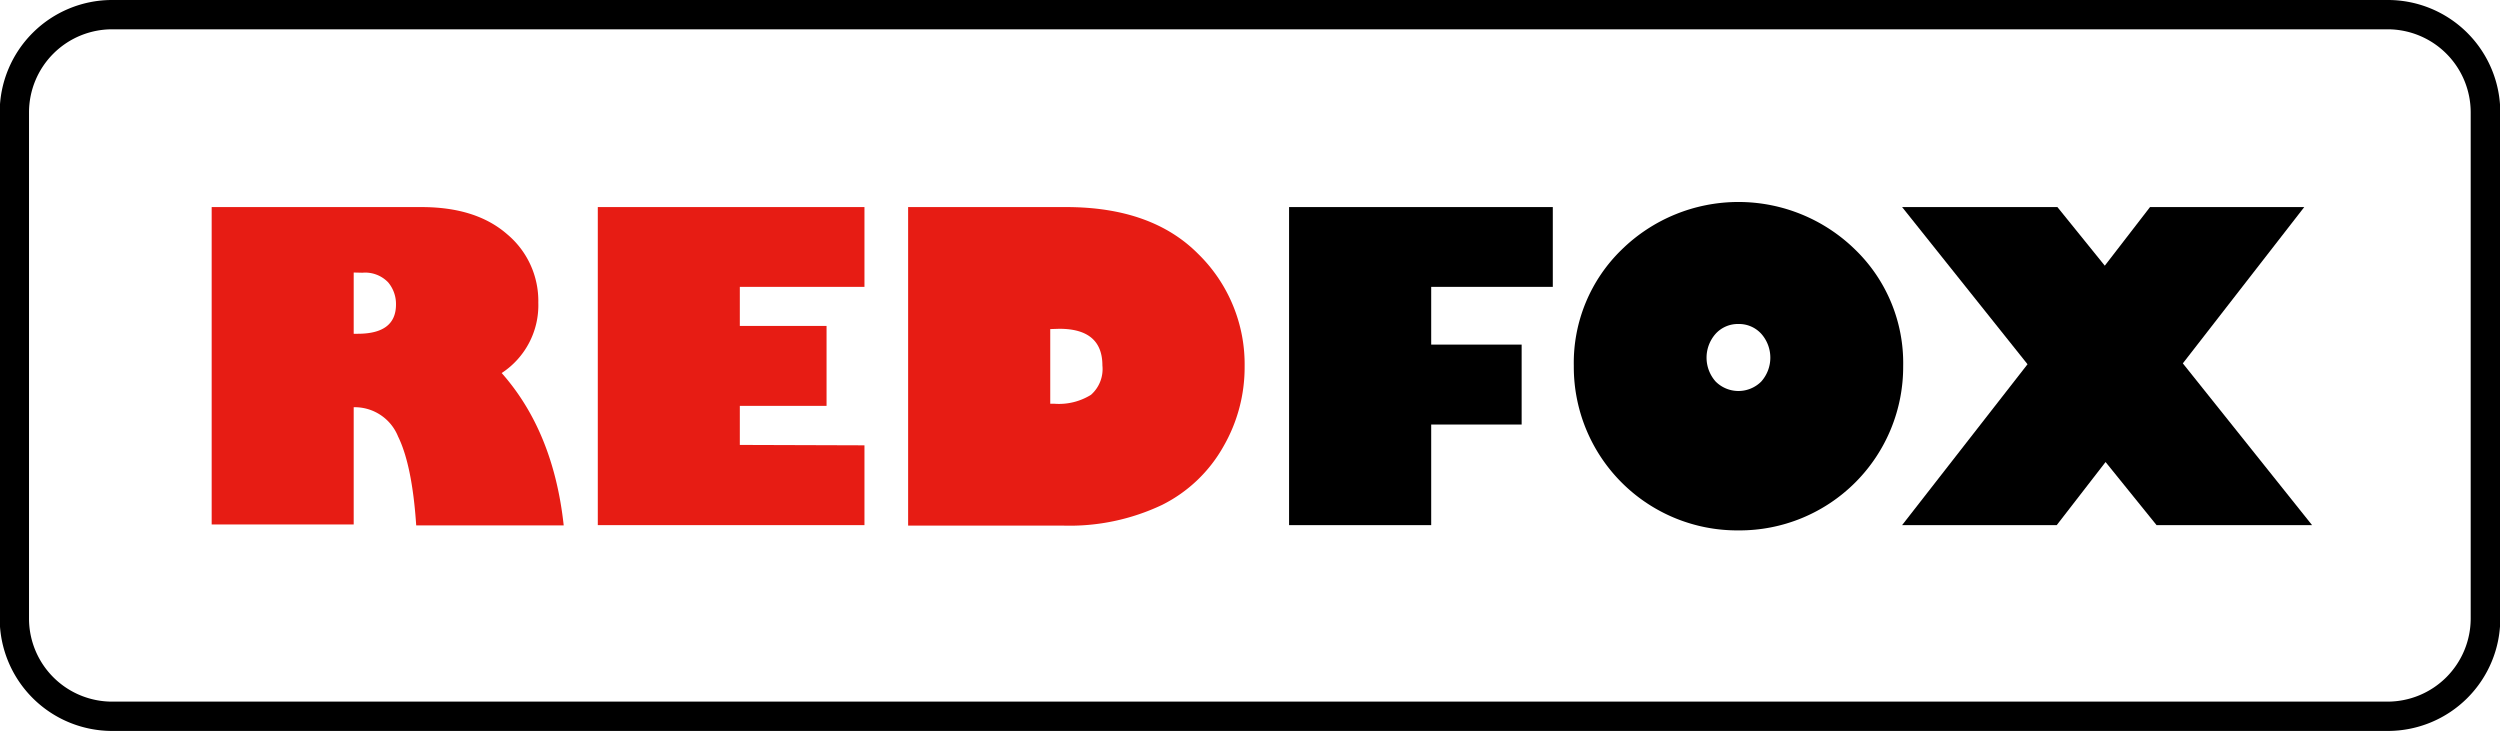
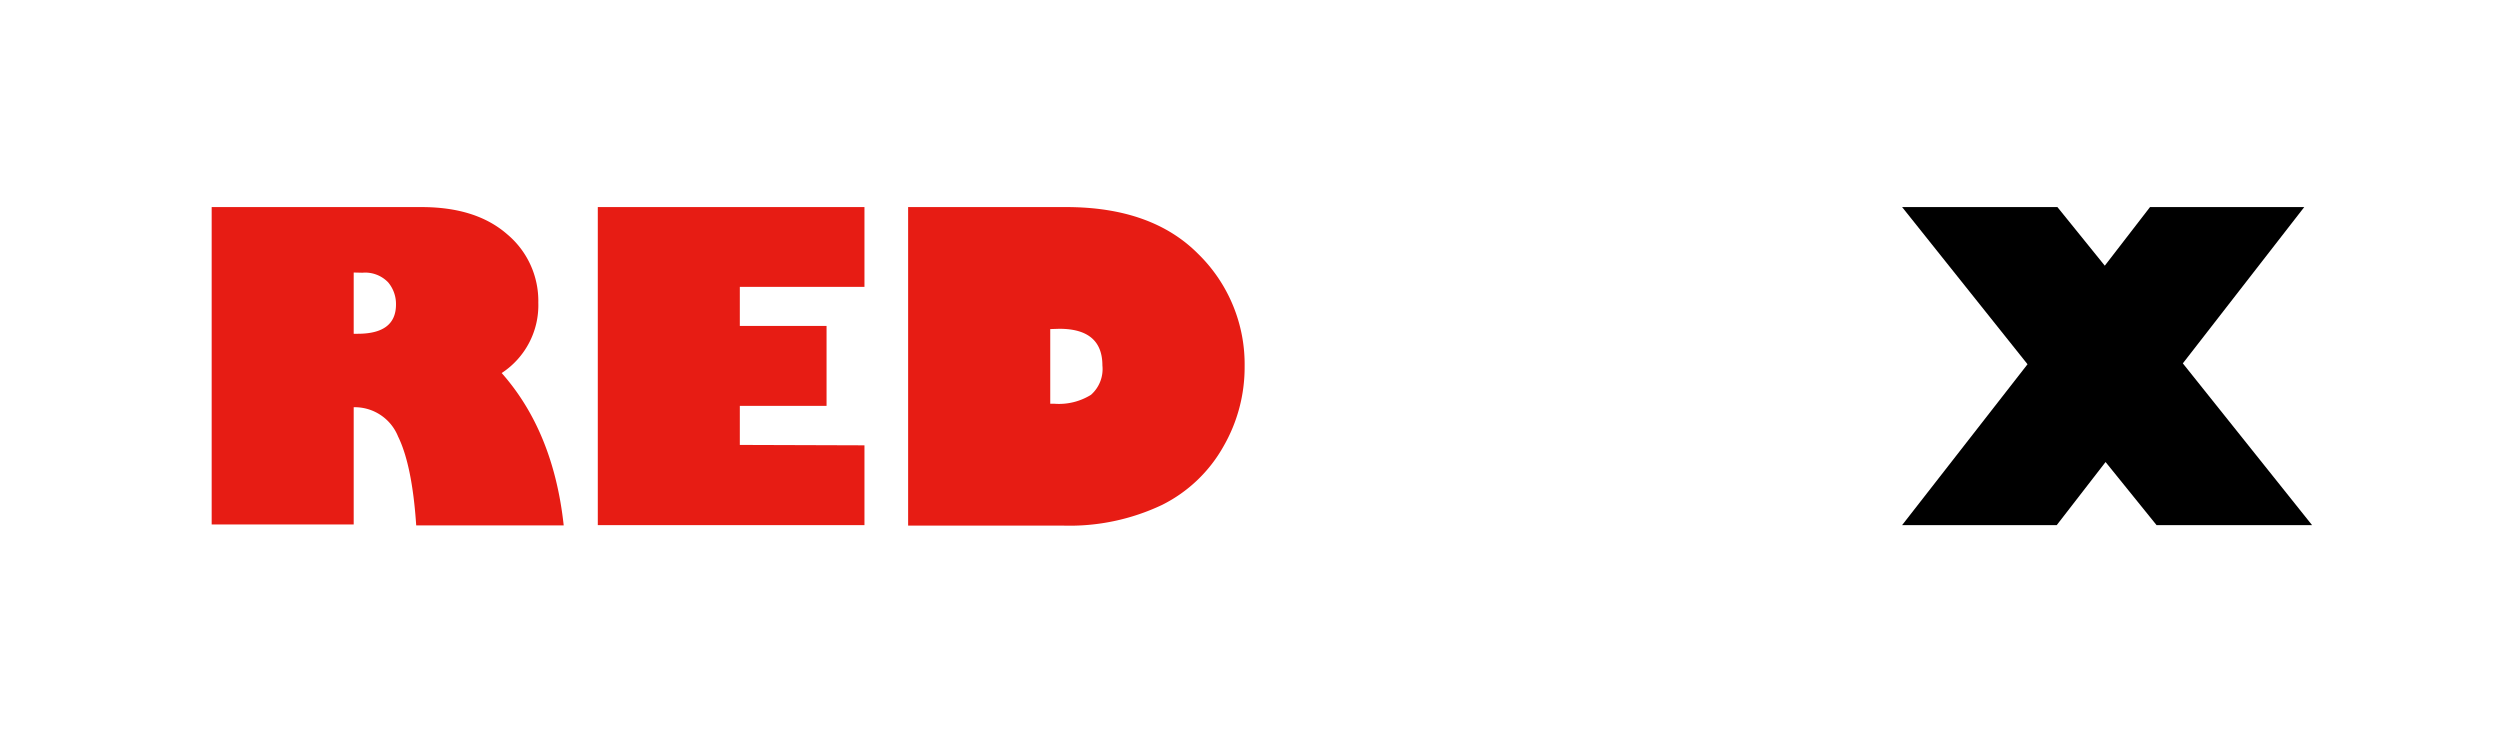
<svg xmlns="http://www.w3.org/2000/svg" viewBox="0 0 255.94 74.83">
  <path d="M25.7,26.51H47.18c3.72,0,6.64.92,8.77,2.78a8.9,8.9,0,0,1,3.19,7,8.29,8.29,0,0,1-3.75,7.21q5.31,6,6.35,15.6H46.64q-.41-6.16-1.86-9.11A4.78,4.78,0,0,0,40.24,47v12H25.7Zm14.54,6.7v6.27h.41c2.62,0,3.92-1,3.92-3a3.45,3.45,0,0,0-.79-2.25,3.25,3.25,0,0,0-2.65-1Z" transform="translate(-4.03 -5.31)" fill="#e71c14" />
  <path d="M92.53,50.9v8.17H65.23V26.51h27.3v8.17H79.77v4h8.88v8.18H79.77v4Z" transform="translate(-4.03 -5.31)" fill="#e71c14" />
  <path d="M97,26.51h16.18q8.75,0,13.51,4.79a15.79,15.79,0,0,1,4.76,11.55A16.2,16.2,0,0,1,129.29,51,14.76,14.76,0,0,1,123,57a22.08,22.08,0,0,1-10.11,2.12H97ZM111.55,39v7.64h.37a6.23,6.23,0,0,0,3.8-.91,3.52,3.52,0,0,0,1.17-3q0-3.76-4.41-3.76Z" transform="translate(-4.03 -5.31)" fill="#e71c14" />
-   <path d="M136,59.07V26.51h27v8.17H150.55v5.91h9.26v8.18h-9.26v10.3Z" transform="translate(-4.03 -5.31)" />
-   <path d="M182,59.61a16.73,16.73,0,0,1-16.85-16.84,16.14,16.14,0,0,1,4.9-11.9,17.08,17.08,0,0,1,23.91,0,16.15,16.15,0,0,1,4.91,11.9A16.75,16.75,0,0,1,182,59.61Zm0-21.13a3.07,3.07,0,0,0-2.33,1,3.68,3.68,0,0,0,0,4.89,3.3,3.3,0,0,0,4.67,0,3.68,3.68,0,0,0,0-4.89A3.08,3.08,0,0,0,182,38.48Z" transform="translate(-4.03 -5.31)" />
  <path d="M211.6,42.6,198.76,26.51h15.9l4.85,6,4.63-6h15.79l-12.43,16,13.23,16.56H224.81l-5.22-6.46-5,6.46H198.76Z" transform="translate(-4.03 -5.31)" />
-   <path d="M248.47,80.14H15.53A11.51,11.51,0,0,1,4,68.64V16.81a11.51,11.51,0,0,1,11.5-11.5H248.47A11.51,11.51,0,0,1,260,16.81V68.64A11.51,11.51,0,0,1,248.47,80.14ZM15.53,8.31A8.51,8.51,0,0,0,7,16.81V68.64a8.51,8.51,0,0,0,8.5,8.5H248.47a8.52,8.52,0,0,0,8.5-8.5V16.81a8.51,8.51,0,0,0-8.5-8.5Z" transform="translate(-4.03 -5.31)" />
</svg>